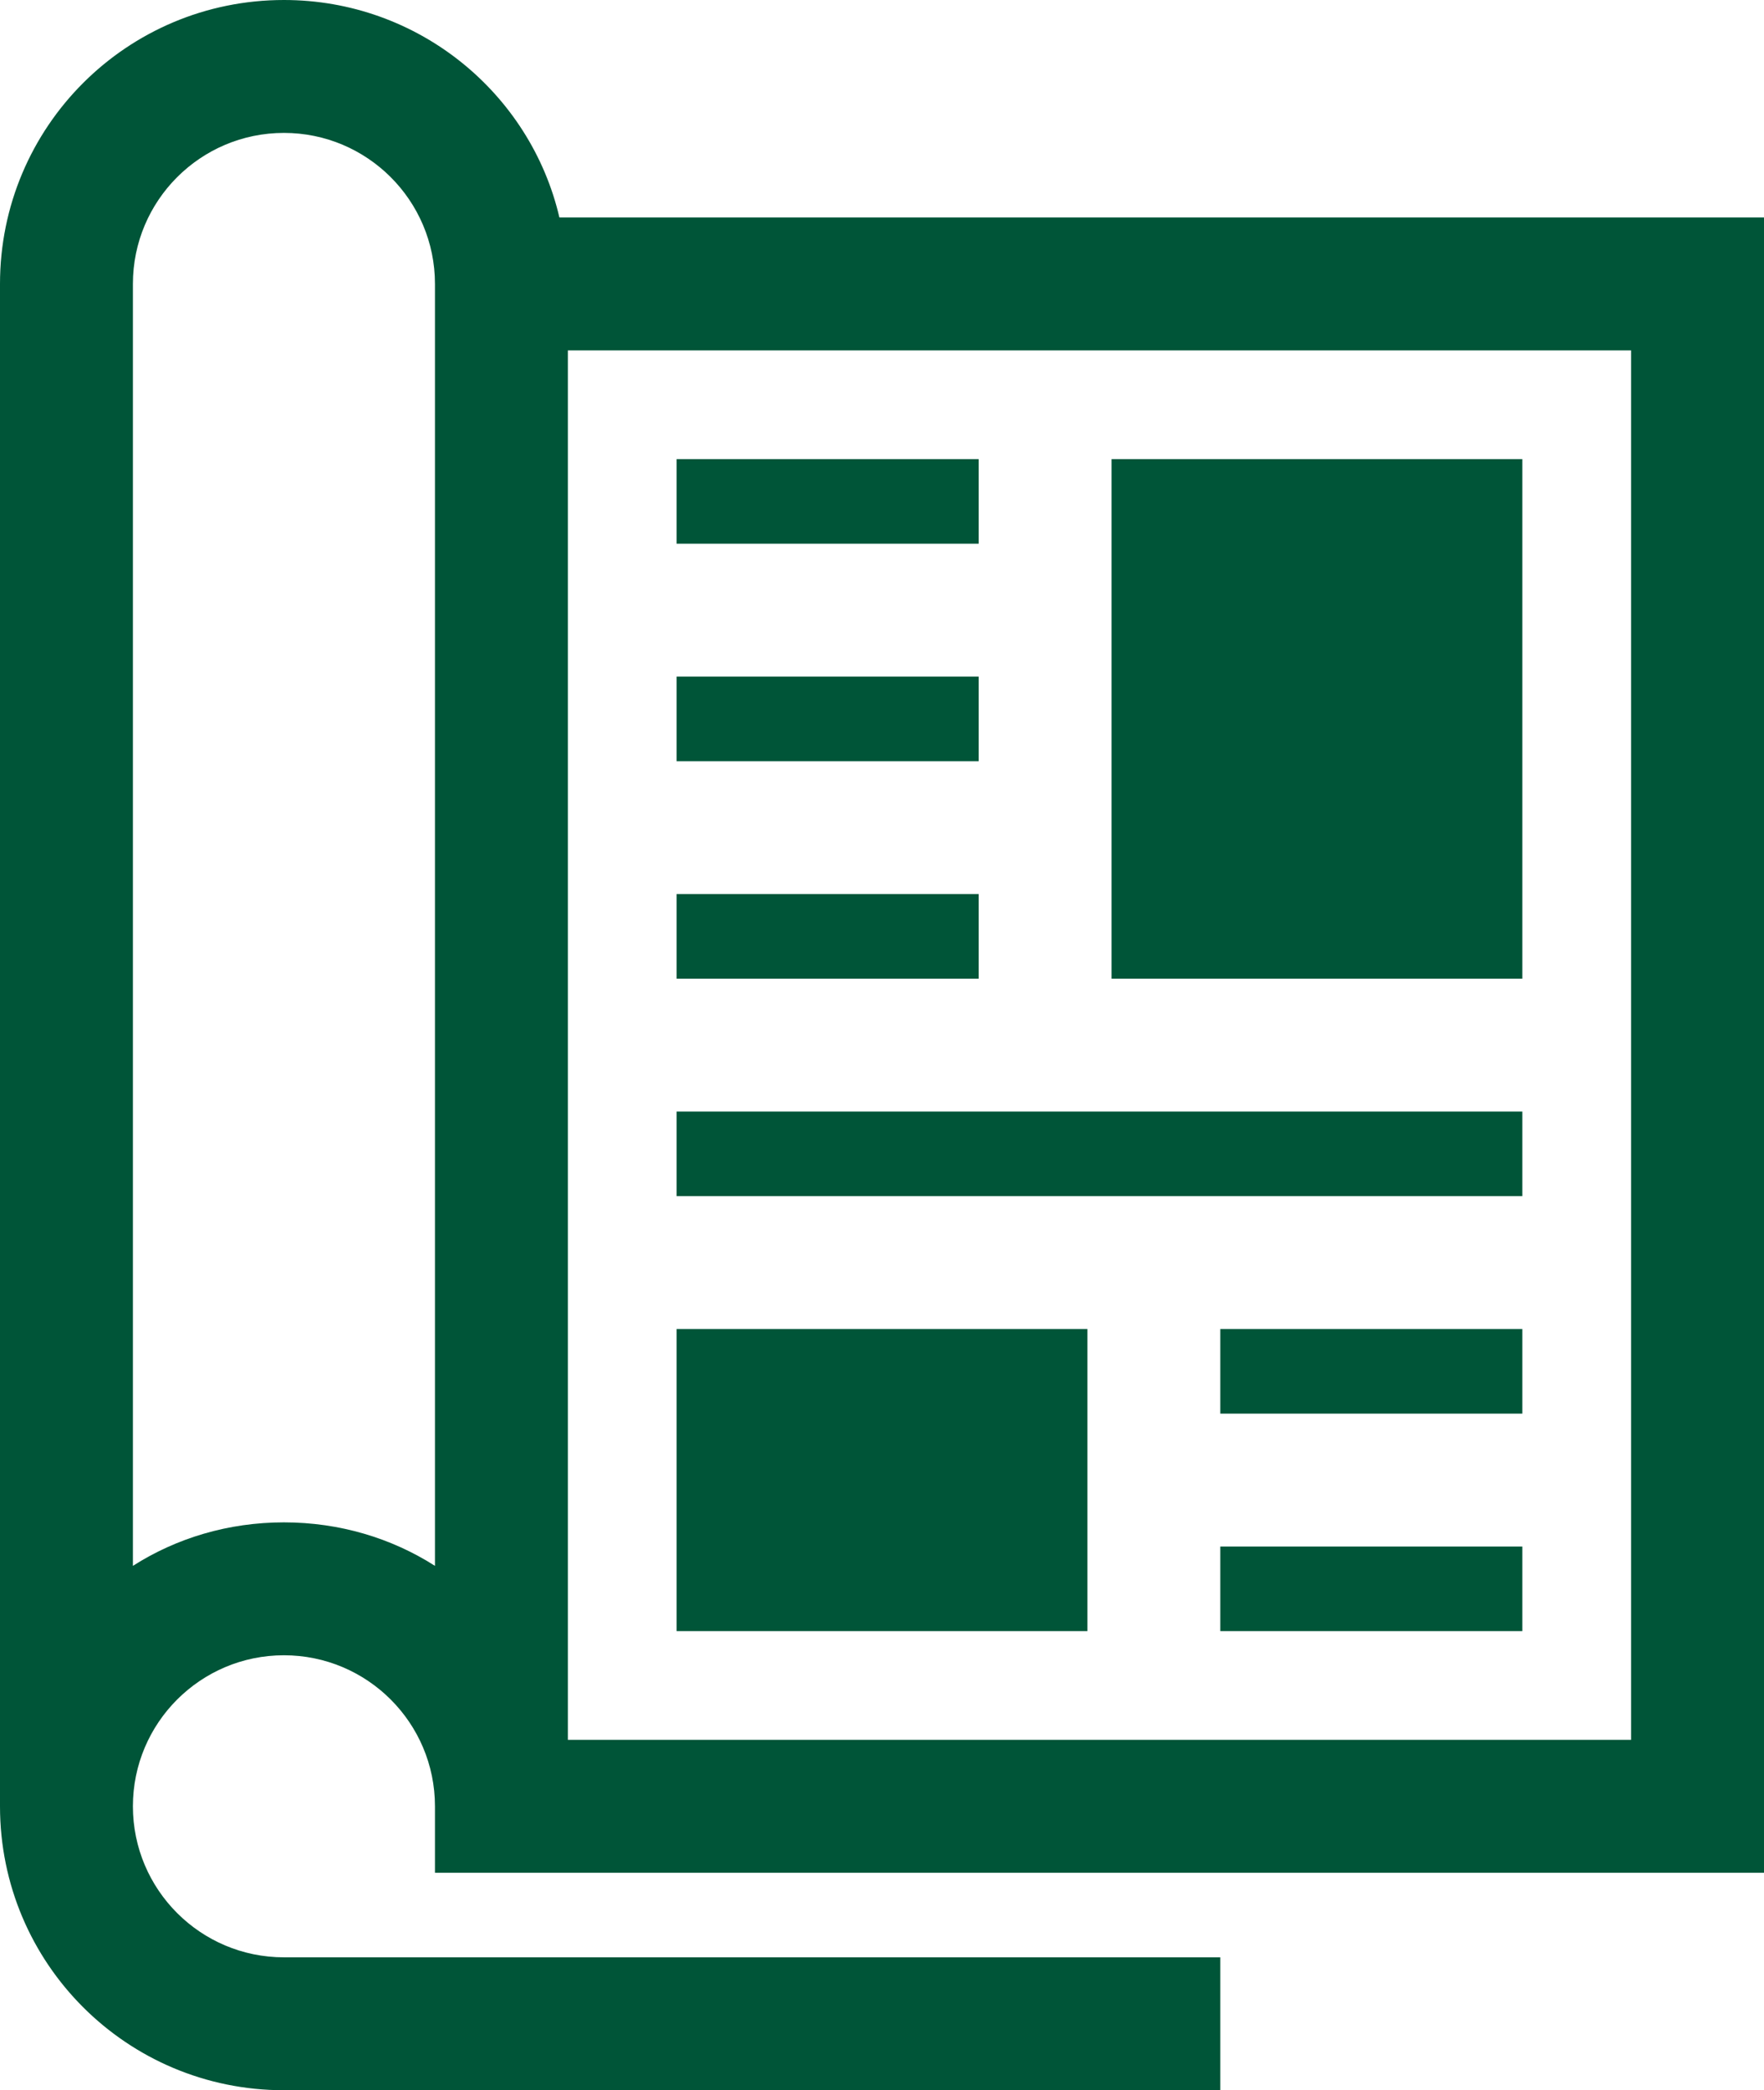
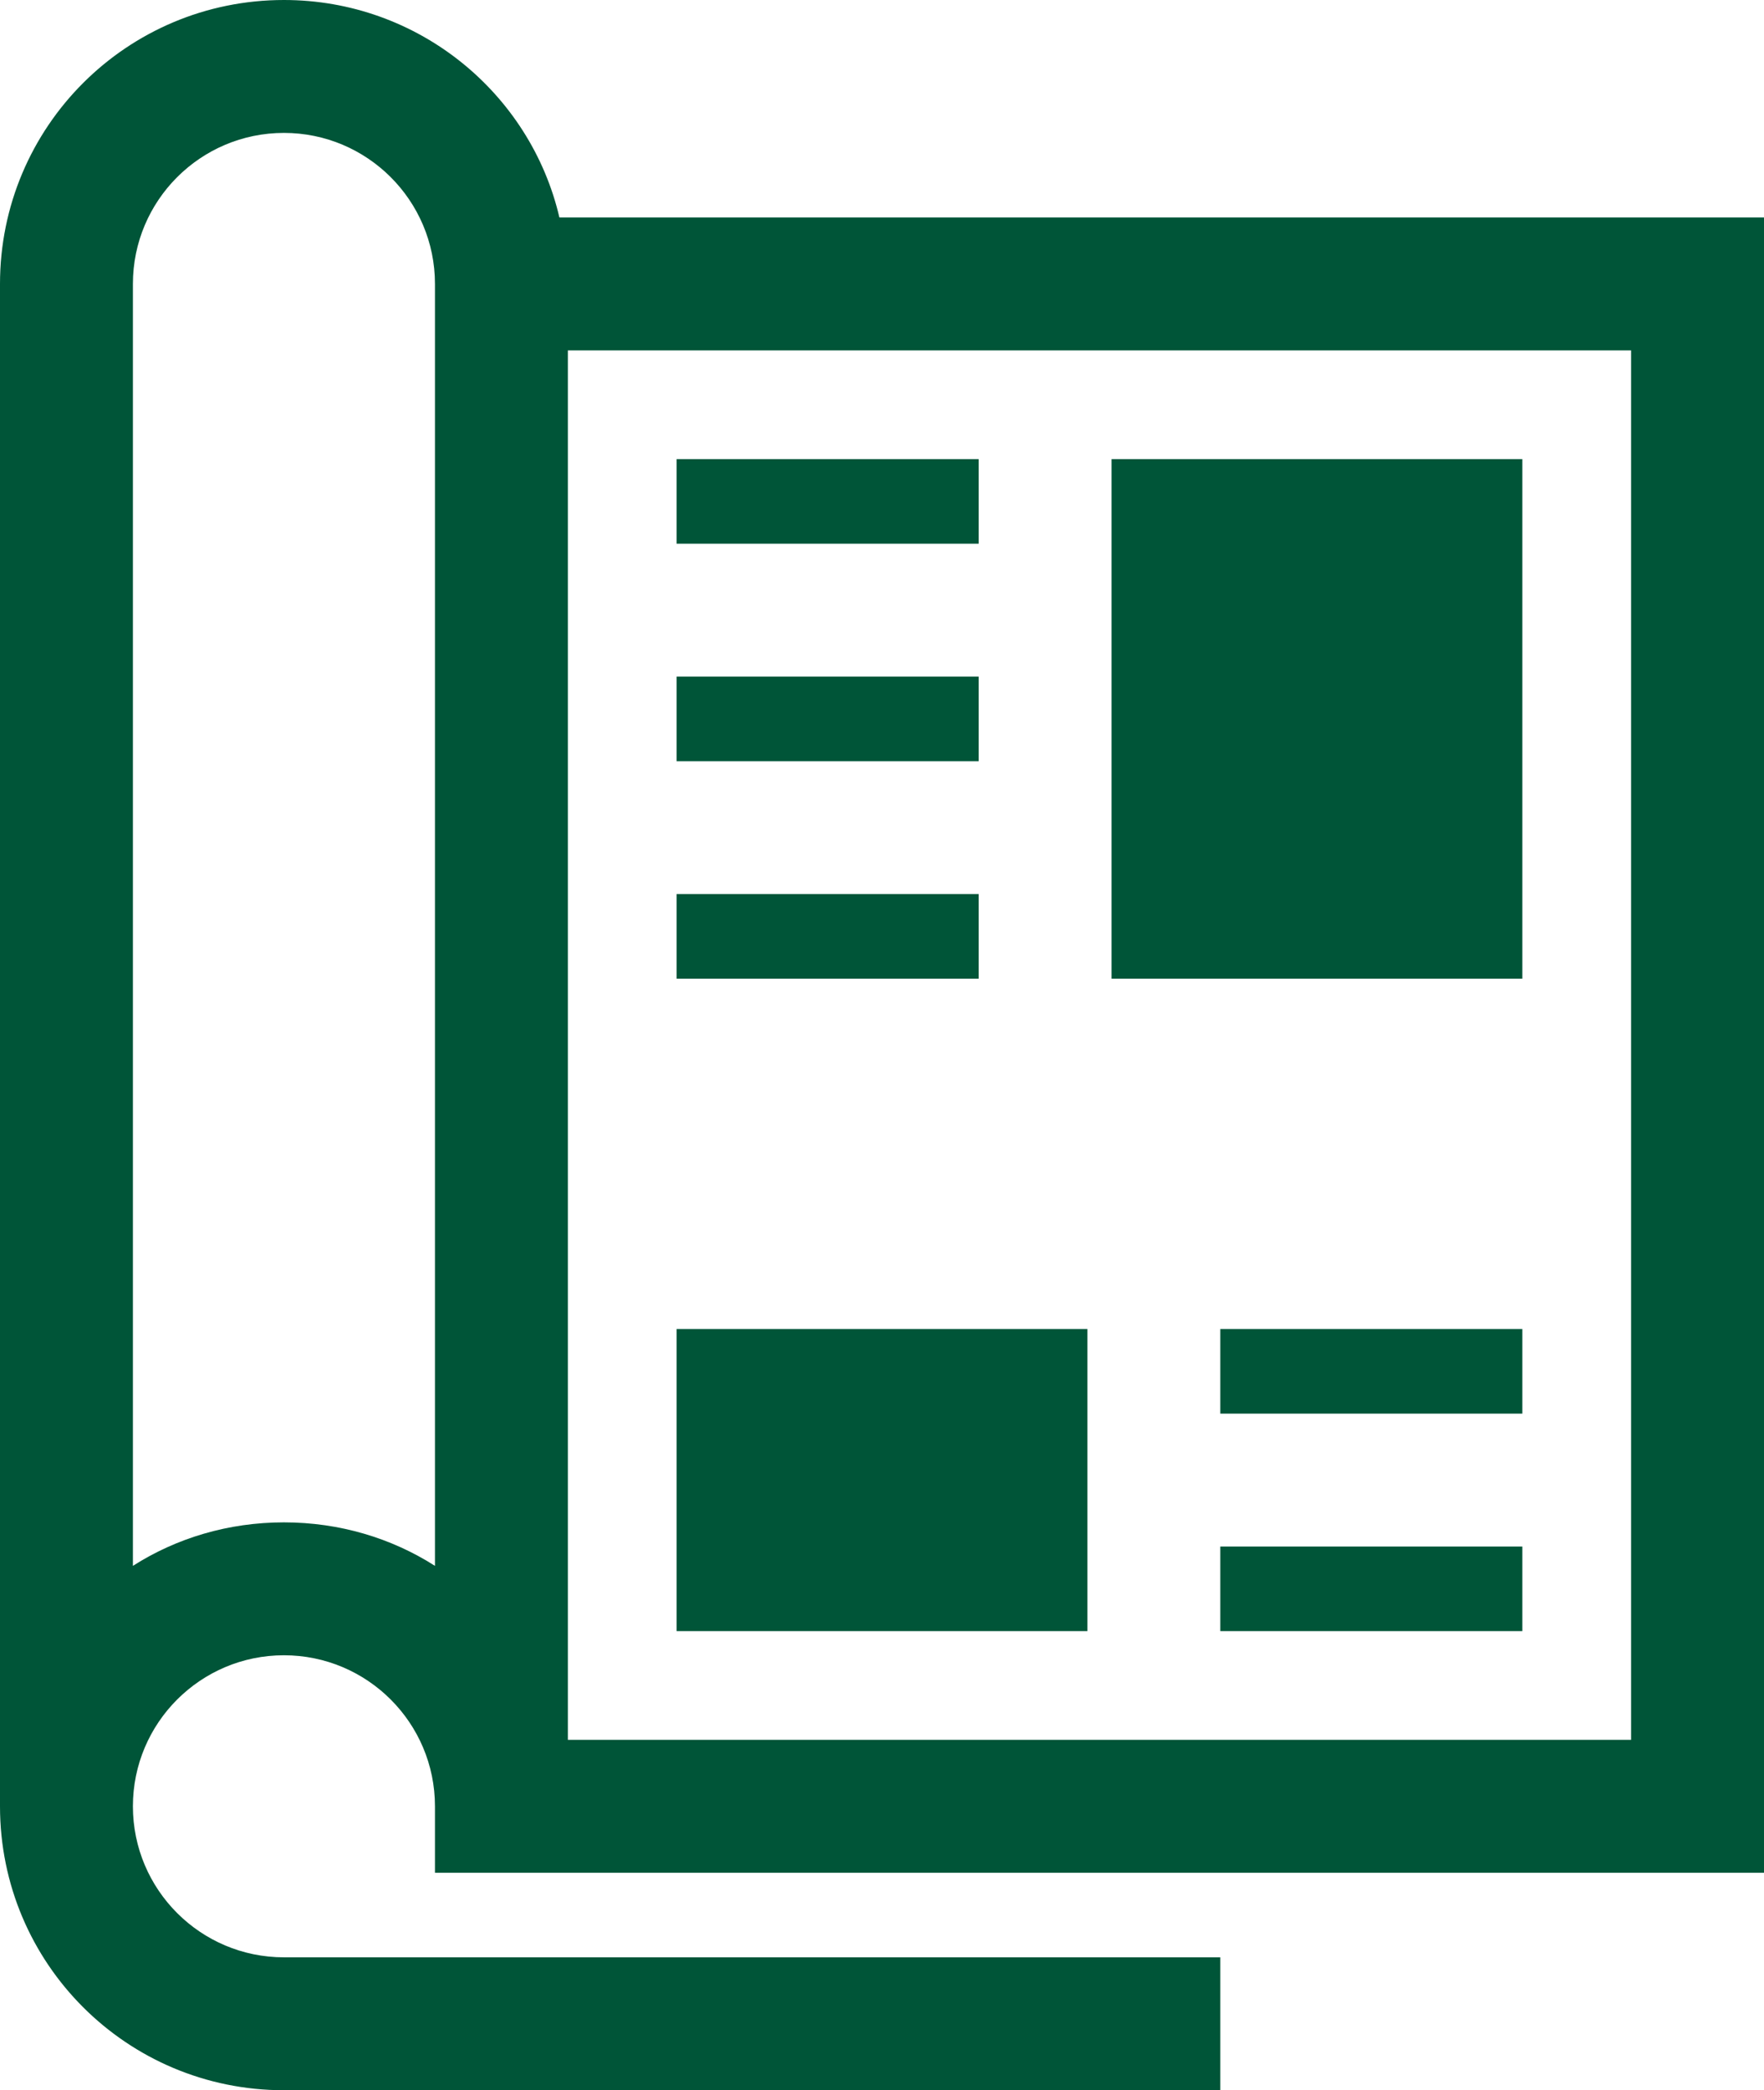
<svg xmlns="http://www.w3.org/2000/svg" version="1.1" id="Ebene_1" x="0px" y="0px" viewBox="0 0 146 173" style="enable-background:new 0 0 146 173;" xml:space="preserve">
  <style type="text/css">
	.st0{fill:#005538;}
</style>
  <rect x="92" y="38" class="st0" width="34" height="43" />
  <rect x="56" y="110" class="st0" width="34" height="25" />
  <rect x="56" y="38" class="st0" width="25" height="7" />
  <rect x="56" y="56" class="st0" width="25" height="7" />
  <rect x="101" y="110" class="st0" width="25" height="7" />
  <rect x="56" y="74" class="st0" width="25" height="7" />
  <rect x="101" y="128" class="st0" width="25" height="7" />
-   <rect x="56" y="92" class="st0" width="70" height="7" />
  <path class="st0" d="M47,155h99V18H46.3C43.9,7.7,34.6,0,23.5,0C10.5,0,0,10.5,0,23.5v126c0,13,10.5,23.5,23.5,23.5H101v-11H23.5  c-6.9,0-12.5-5.6-12.5-12.5S16.6,137,23.5,137S36,142.6,36,149.5v5.5H47z M135,144H47V29h88V144z M23.5,126c-4.6,0-8.9,1.3-12.5,3.6  V23.5C11,16.6,16.6,11,23.5,11S36,16.6,36,23.5v106.1C32.4,127.3,28.1,126,23.5,126z" />
</svg>